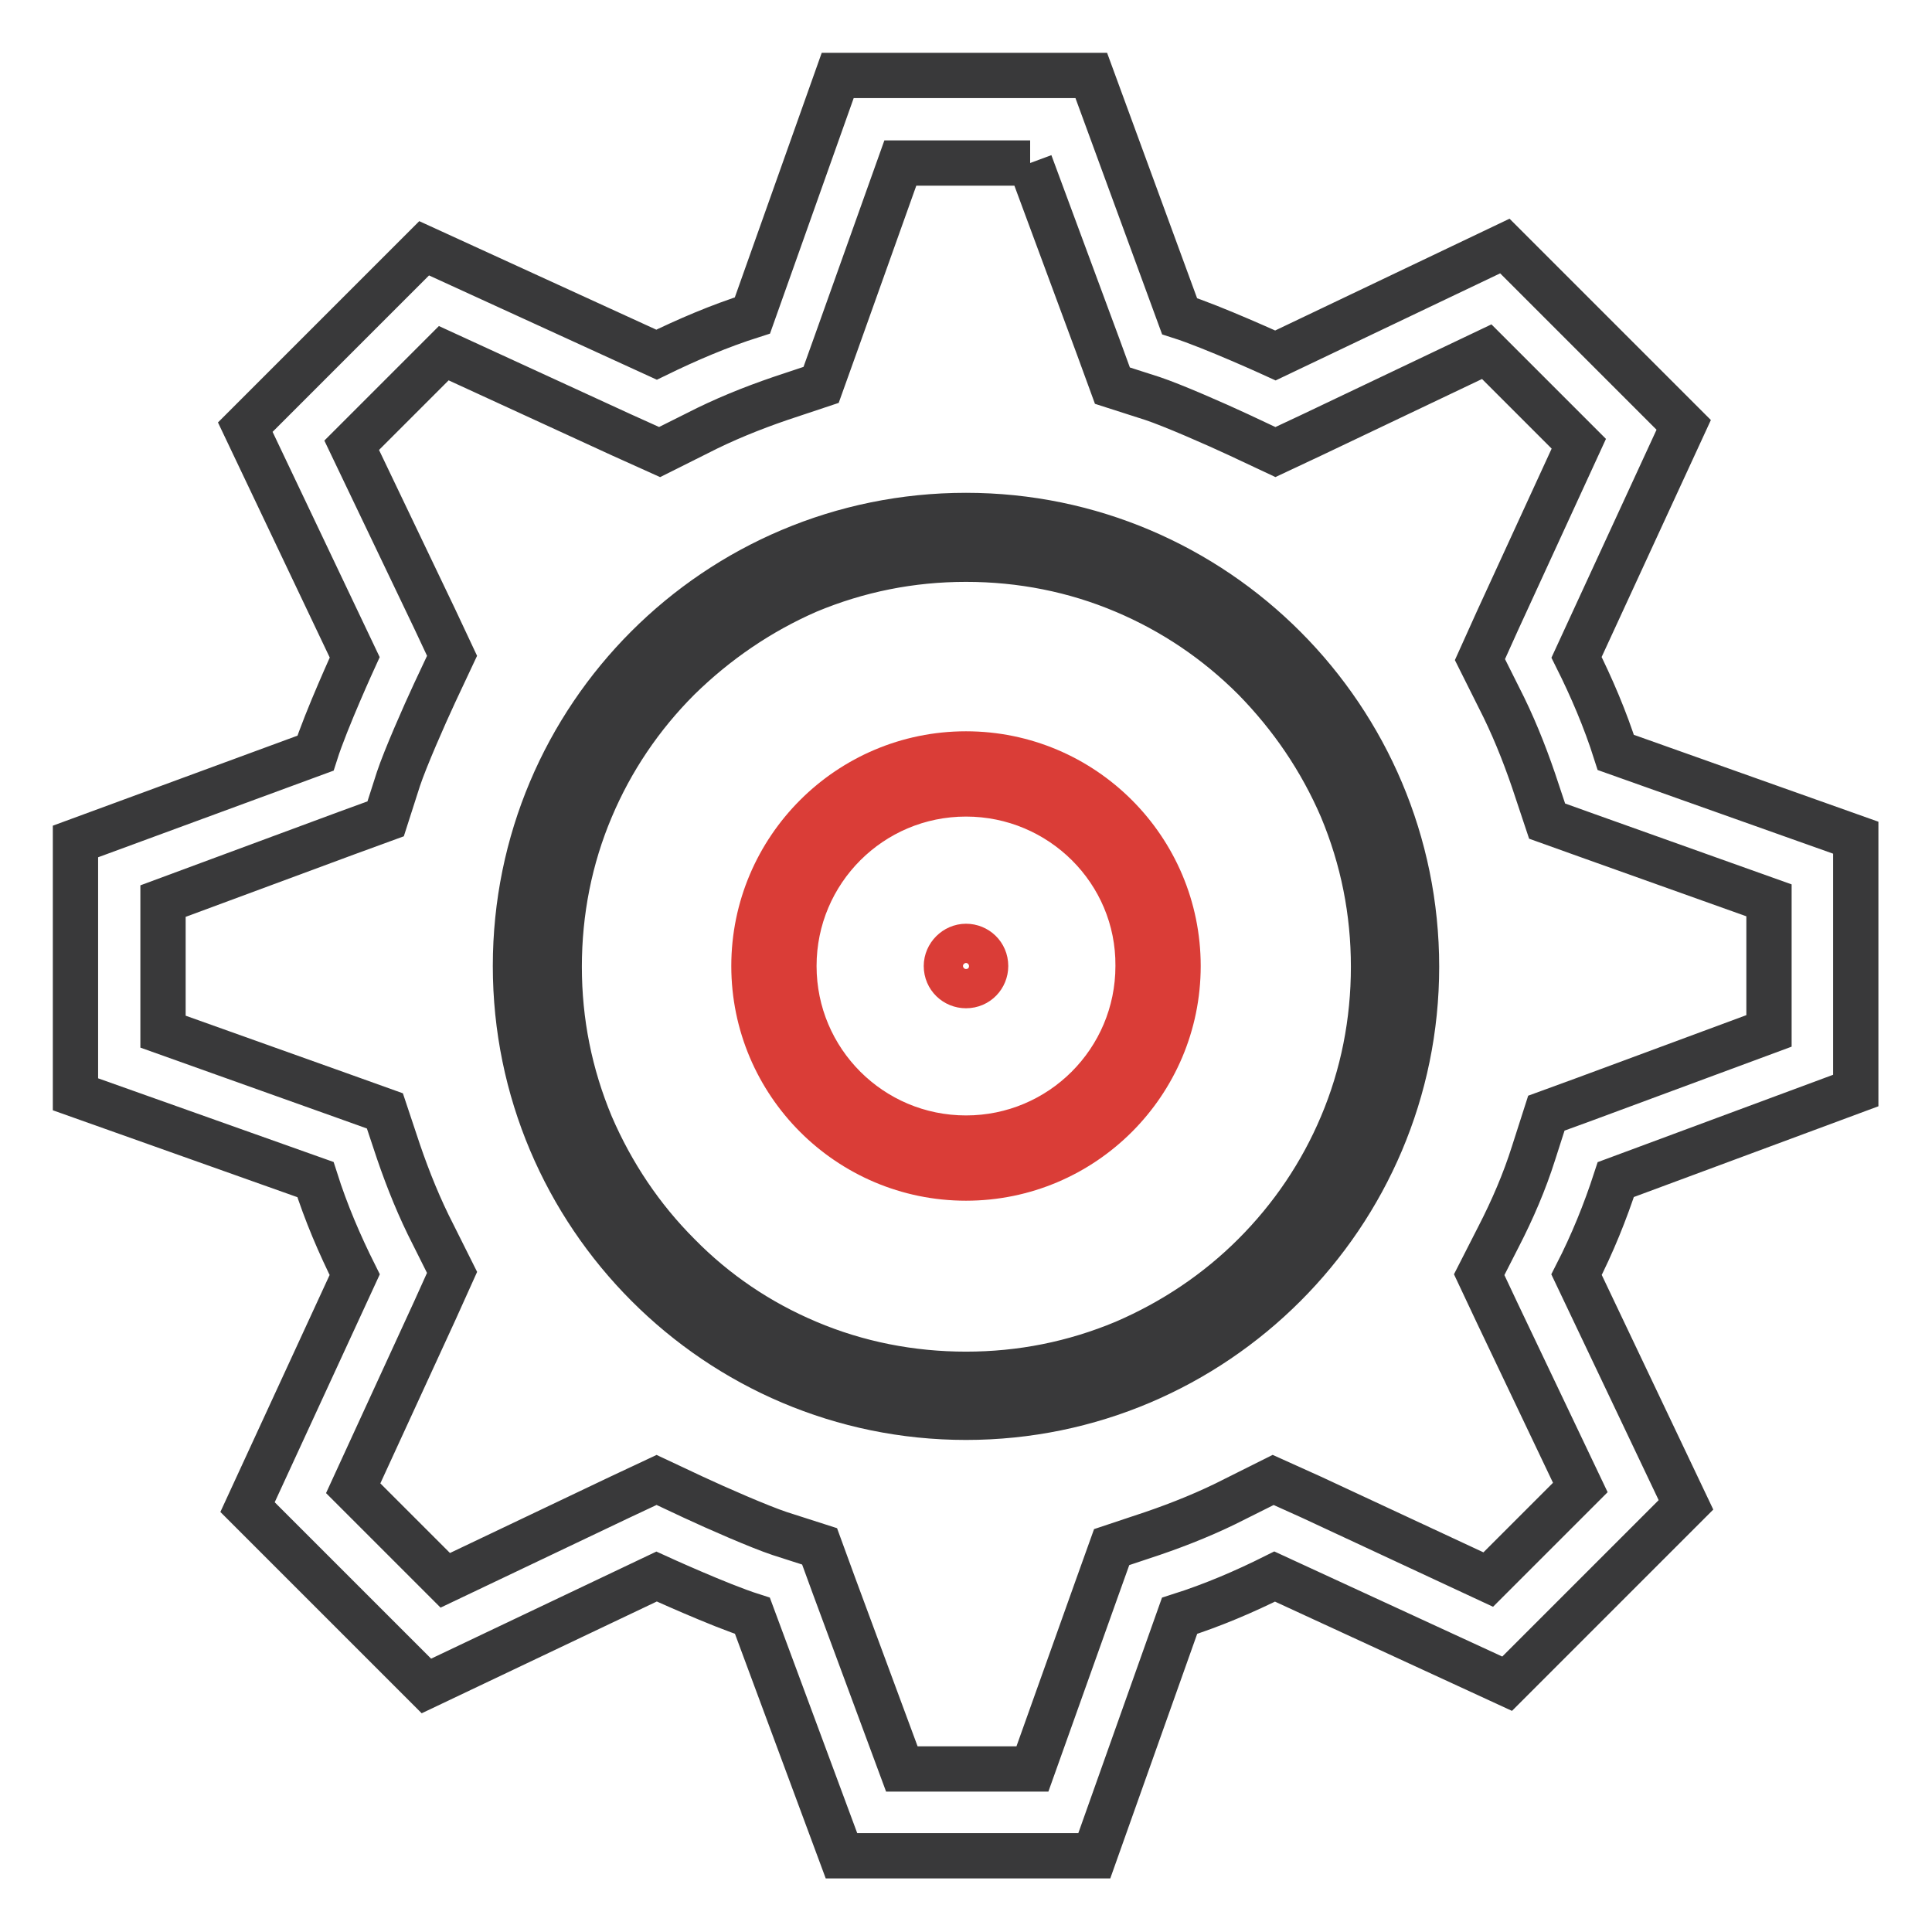
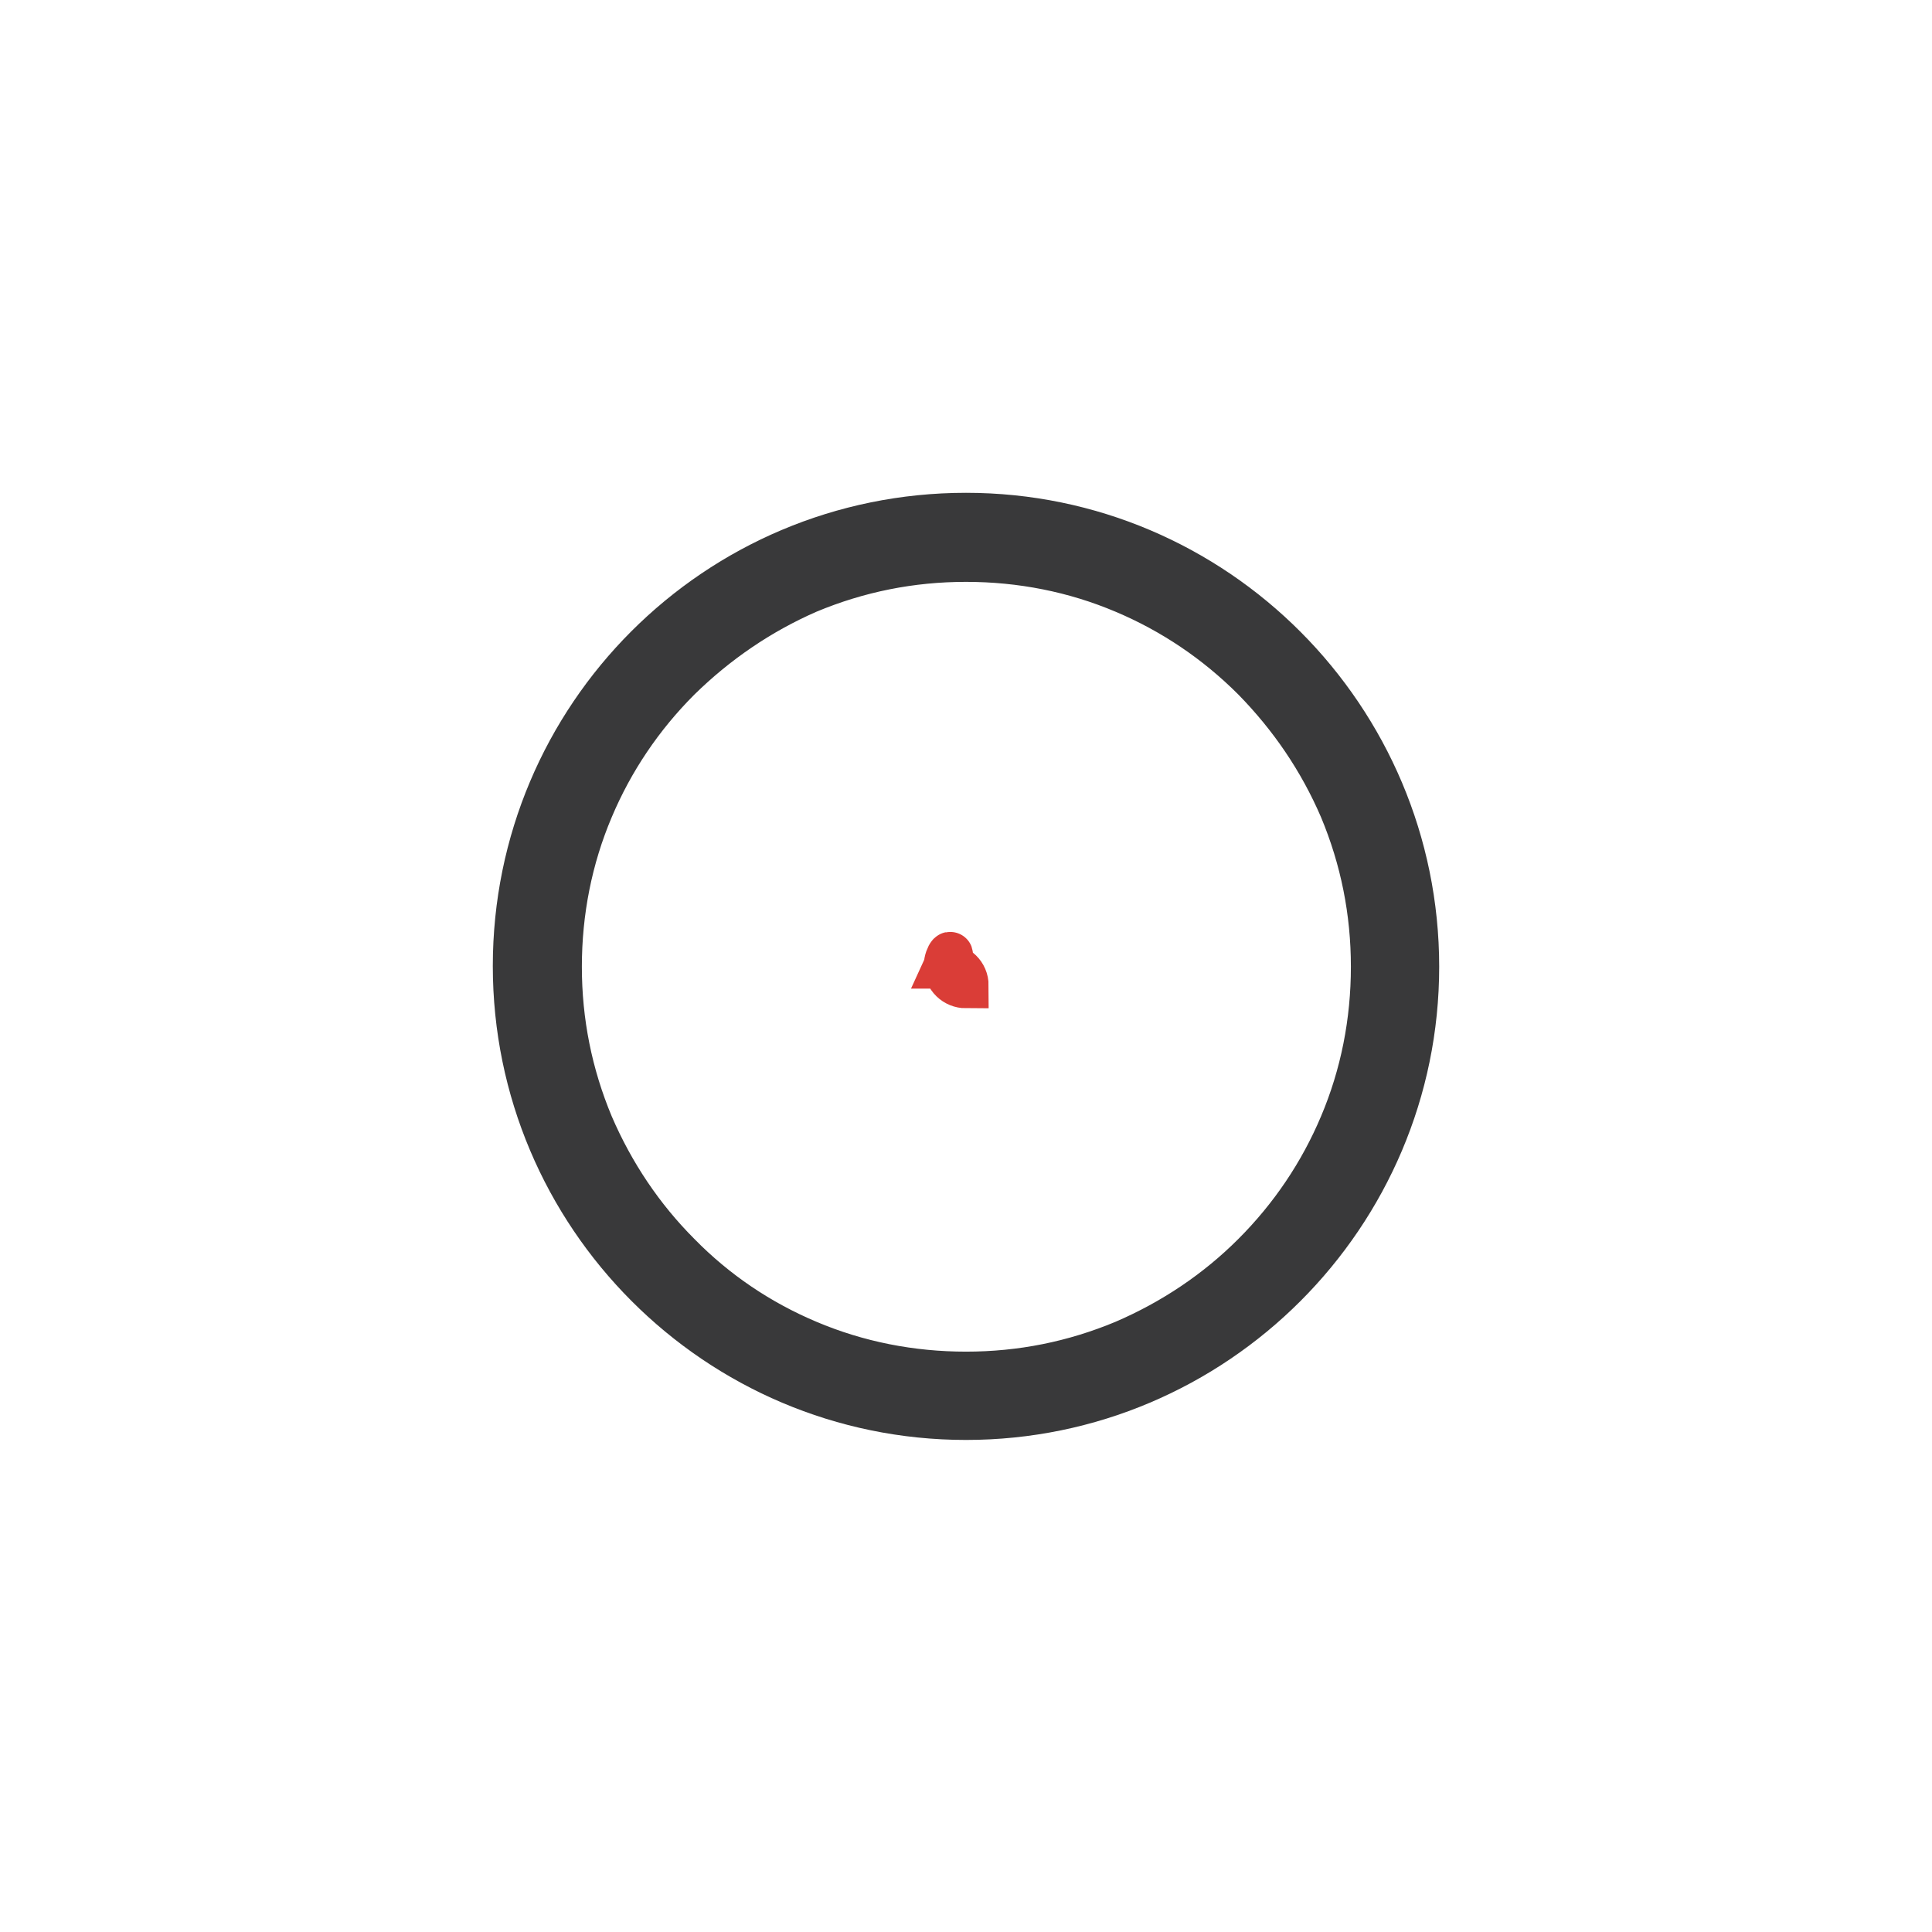
<svg xmlns="http://www.w3.org/2000/svg" version="1.1" x="0px" y="0px" viewBox="0 0 256 256" enable-background="new 0 0 256 256" xml:space="preserve">
  <g>
-     <path stroke-width="6" fill-opacity="0" stroke="#da3d37" d="M125.4,128c0,1.5,1.2,2.6,2.6,2.6c1.5,0,2.6-1.2,2.6-2.6c0-1.5-1.2-2.6-2.6-2.6 C126.6,125.4,125.4,126.6,125.4,128z" />
+     <path stroke-width="6" fill-opacity="0" stroke="#da3d37" d="M125.4,128c0,1.5,1.2,2.6,2.6,2.6c0-1.5-1.2-2.6-2.6-2.6 C126.6,125.4,125.4,126.6,125.4,128z" />
    <path stroke-width="6" fill-opacity="0" stroke="#39393a" d="M128,74.1c7.3,0,14.4,1.4,21,4.2c6.4,2.7,12.2,6.6,17.2,11.6c4.9,5,8.8,10.7,11.6,17.2 c2.8,6.7,4.2,13.7,4.2,21c0,7.3-1.4,14.4-4.2,21c-2.7,6.4-6.6,12.2-11.6,17.2c-4.9,4.9-10.7,8.8-17.2,11.6 c-6.7,2.8-13.7,4.2-21,4.2s-14.4-1.4-21-4.2c-6.4-2.7-12.2-6.6-17.1-11.6c-4.9-4.9-8.8-10.7-11.6-17.2c-2.8-6.7-4.2-13.7-4.2-21 c0-7.3,1.4-14.4,4.2-21c2.7-6.4,6.6-12.2,11.6-17.2c5-4.9,10.7-8.8,17.1-11.6C113.7,75.5,120.7,74.1,128,74.1 M128,68.3 C95,68.3,68.3,95,68.3,128c0,33,26.8,59.8,59.7,59.8s59.7-26.8,59.7-59.7S161,68.3,128,68.3L128,68.3z" />
-     <path stroke-width="6" fill-opacity="0" stroke="#da3d37" d="M128,156.1c-15.5,0-28.1-12.6-28.1-28.1s12.6-28.1,28.1-28.1s28.1,12.6,28.1,28.1S143.5,156.1,128,156.1z  M128,105.2c-12.6,0-22.8,10.2-22.8,22.8c0,12.6,10.2,22.8,22.8,22.8c12.6,0,22.8-10.2,22.8-22.8 C150.9,115.4,140.6,105.2,128,105.2z" />
-     <path stroke-width="6" fill-opacity="0" stroke="#39393a" d="M136.5,21.6l9,24.3l1.9,5.2l5.3,1.7c2.7,0.9,8.4,3.4,11.4,4.8l4.9,2.3l4.9-2.3l23.1-11l12.2,12.2 l-10.8,23.5l-2.3,5.1l2.5,5c1.8,3.5,3.3,7.2,4.6,11l1.8,5.4l5.3,1.9l24.1,8.6v17.3l-24.3,9l-5.2,1.9l-1.7,5.3 c-1.2,3.8-2.8,7.5-4.6,11l-2.6,5.1l2.4,5.1l11,23.1l-12.2,12.2l-23.4-10.9l-5.1-2.3l-5,2.5c-3.5,1.8-7.2,3.3-11,4.6l-5.4,1.8 l-1.9,5.3l-8.6,24.1h-17.3l-9-24.3l-1.9-5.2l-5.3-1.7c-2.7-0.9-8.4-3.4-11.4-4.8l-4.9-2.3l-4.9,2.3l-23.1,11l-12.2-12.2l10.8-23.5 l2.3-5.1l-2.5-5c-1.8-3.5-3.3-7.2-4.6-11l-1.8-5.4l-5.3-1.9l-24.1-8.6v-17.3l24.3-9l5.2-1.9l1.7-5.3c0.9-2.7,3.4-8.4,4.8-11.4 l2.3-4.9l-2.3-4.9L46.6,59l12.2-12.2l23.5,10.8l5.1,2.3l5-2.5c3.5-1.8,7.2-3.3,11-4.6l5.4-1.8l1.9-5.3l8.6-24.1L136.5,21.6  M144.6,10H111L99.7,41.8c-4.4,1.4-8.6,3.2-12.7,5.2L56.2,32.9L32.5,56.6l14.5,30.5c0,0-3.8,8.3-5.2,12.7L10,111.5V145l31.8,11.3 c1.4,4.4,3.2,8.6,5.2,12.6l-14.2,30.8l23.7,23.7l30.5-14.5c0,0,8.3,3.8,12.7,5.2l11.8,31.8H145l11.3-31.8c4.4-1.4,8.6-3.2,12.6-5.2 l30.8,14.2l23.7-23.7l-14.5-30.5c2.1-4.1,3.8-8.3,5.2-12.6l31.8-11.8V111l-31.8-11.3c-1.4-4.4-3.2-8.6-5.2-12.6l14.2-30.8 l-23.7-23.7L169,47.1c0,0-8.3-3.8-12.7-5.2L144.6,10z" />
  </g>
</svg>